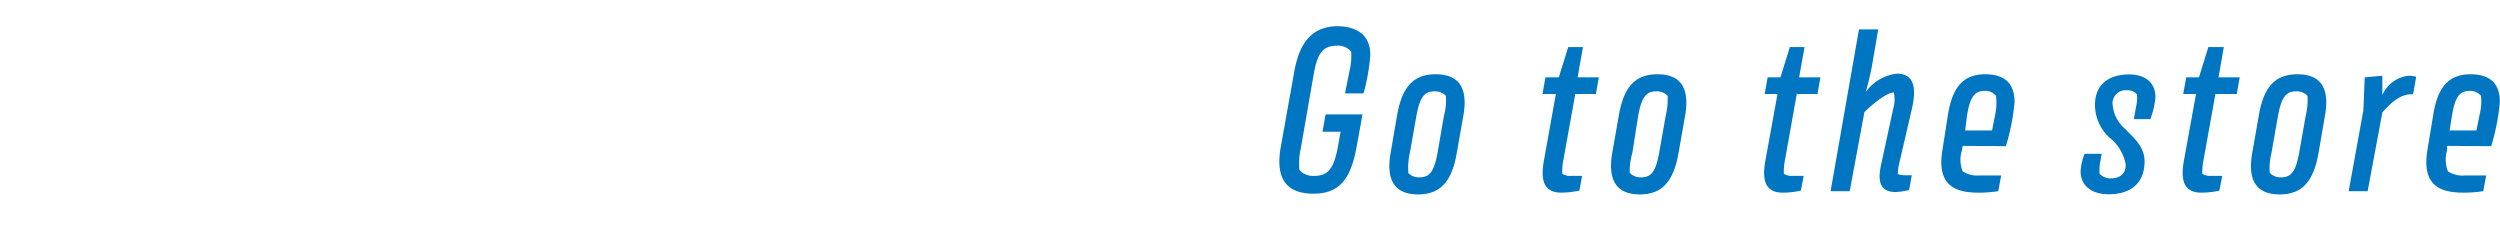
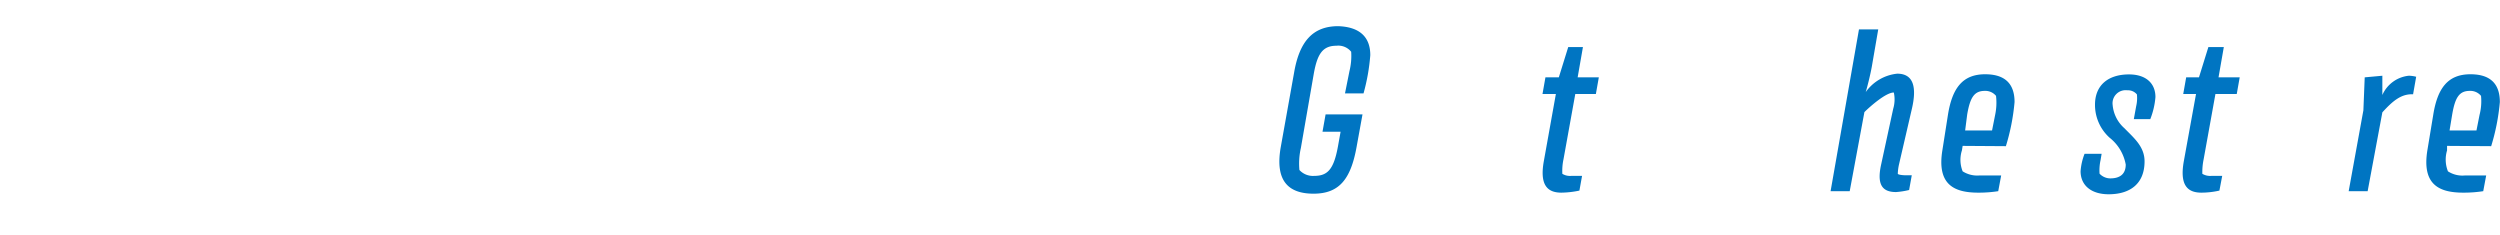
<svg xmlns="http://www.w3.org/2000/svg" id="レイヤー_1" data-name="レイヤー 1" viewBox="0 0 170 16">
  <defs>
    <style>.cls-1{fill:#0075c2;}</style>
  </defs>
  <g id="Main_理想の住まい探しのコツ_" data-name="Main 理想の住まい探しのコツ ">
    <path class="cls-1" d="M93.18,3.75a13.49,13.49,0,0,1-.46,2.6H91.46l.3-1.5a4.26,4.26,0,0,0,.12-1.33,1.12,1.12,0,0,0-1-.41c-.94,0-1.3.56-1.54,1.89l-.88,5.06a4.75,4.75,0,0,0-.1,1.5,1.24,1.24,0,0,0,1,.4c.89,0,1.33-.4,1.62-2l.18-1H89.93l.21-1.18h2.51l-.4,2.2c-.4,2.24-1.21,3.19-2.93,3.19s-2.63-.88-2.23-3.16L88,4.93c.37-2.15,1.3-3.15,3-3.15C92.46,1.83,93.18,2.52,93.18,3.75Z" />
-     <path class="cls-1" d="M95,7.85c.34-1.95,1.12-2.8,2.63-2.8s2.22.85,1.88,2.8l-.45,2.55c-.33,1.94-1.12,2.82-2.63,2.82s-2.21-.87-1.87-2.81Zm.75,3.9a1,1,0,0,0,.77.31c.71,0,1-.42,1.23-1.65l.44-2.55a3.8,3.8,0,0,0,.13-1.34,1,1,0,0,0-.77-.31c-.7,0-1,.41-1.23,1.64l-.45,2.55A4.36,4.36,0,0,0,95.77,11.75Z" />
    <path class="cls-1" d="M106,5.26l.64-2.06h1l-.36,2.06h1.44l-.2,1.13h-1.4l-.8,4.43a3.76,3.76,0,0,0-.08,1,1,1,0,0,0,.61.14h.73l-.18,1a6.26,6.26,0,0,1-1.23.14c-1,0-1.47-.58-1.19-2.14l.82-4.57h-.91l.2-1.13Z" />
-     <path class="cls-1" d="M110.08,7.85c.34-1.95,1.12-2.8,2.63-2.8s2.21.85,1.88,2.8l-.45,2.55c-.34,1.94-1.12,2.82-2.63,2.82s-2.21-.87-1.88-2.81Zm.74,3.9a1,1,0,0,0,.77.31c.72,0,1-.42,1.23-1.65l.45-2.55a4.66,4.66,0,0,0,.13-1.34,1,1,0,0,0-.77-.31c-.7,0-1,.41-1.23,1.64L111,10.4A4.37,4.37,0,0,0,110.82,11.75Z" />
-     <path class="cls-1" d="M121.07,5.26l.64-2.06h1l-.37,2.06h1.45l-.2,1.13h-1.41l-.79,4.43a4.23,4.23,0,0,0-.09,1,1.05,1.05,0,0,0,.62.14h.73l-.19,1a5.59,5.59,0,0,1-1.23.14c-1,0-1.47-.58-1.19-2.14l.83-4.57H120l.2-1.13Z" />
    <path class="cls-1" d="M128.78,6.29c-.54,0-1.6.94-2,1.33l-1,5.38h-1.3l1.93-11h1.31l-.44,2.55c-.09.49-.26,1.2-.41,1.71a3,3,0,0,1,2.14-1.25c1.16,0,1.32,1,1,2.38l-.88,3.8a3.4,3.4,0,0,0-.08.62c0,.07.32.11.57.11H130l-.18,1a5.32,5.32,0,0,1-.89.14c-1,0-1.31-.58-1-1.93l.81-3.74A2.21,2.21,0,0,0,128.78,6.29Z" />
    <path class="cls-1" d="M133.46,9.92l-.05.31a2.1,2.1,0,0,0,.05,1.42,1.84,1.84,0,0,0,1.16.28h1.46l-.2,1.07a8.58,8.58,0,0,1-1.35.1c-1.61,0-2.83-.51-2.45-2.87l.38-2.42c.29-1.82,1-2.76,2.53-2.76,1.29,0,2,.59,2,1.89a14.49,14.49,0,0,1-.59,3Zm.17-1.05h1.83l.21-1.06a4,4,0,0,0,.06-1.29.94.94,0,0,0-.76-.34c-.72,0-1,.44-1.2,1.6Z" />
    <path class="cls-1" d="M146.57,6.6a5.2,5.2,0,0,1-.35,1.5H145.1l.16-.88a2.38,2.38,0,0,0,.05-.8.79.79,0,0,0-.65-.28.89.89,0,0,0-1,1,2.38,2.38,0,0,0,.8,1.58c.63.65,1.37,1.24,1.37,2.25,0,1.54-1,2.24-2.44,2.24-1.17,0-1.91-.59-1.91-1.57a4,4,0,0,1,.27-1.18h1.16l-.07.42a3.22,3.22,0,0,0-.07.93,1,1,0,0,0,.73.32c.64,0,1.05-.28,1.05-.94a3,3,0,0,0-1.09-1.82,3,3,0,0,1-1-2.25c0-1.33.9-2.06,2.31-2.06C145.94,5.06,146.57,5.68,146.57,6.6Z" />
    <path class="cls-1" d="M149.53,5.26l.64-2.06h1.05l-.36,2.06h1.44l-.2,1.13h-1.45l-.8,4.43a4.23,4.23,0,0,0-.09,1,1.05,1.05,0,0,0,.62.14h.73l-.19,1a5.59,5.59,0,0,1-1.23.14c-1,0-1.47-.58-1.19-2.14l.83-4.57h-.87l.2-1.13Z" />
-     <path class="cls-1" d="M153.6,7.85c.33-1.95,1.12-2.8,2.63-2.8s2.21.85,1.87,2.8l-.44,2.55c-.34,1.94-1.12,2.82-2.64,2.82s-2.21-.87-1.87-2.81Zm.74,3.9a1,1,0,0,0,.77.31c.71,0,1-.42,1.23-1.65l.45-2.55a4.33,4.33,0,0,0,.12-1.34,1,1,0,0,0-.77-.31c-.7,0-1,.41-1.23,1.64l-.45,2.55A4.36,4.36,0,0,0,154.34,11.75Z" />
    <path class="cls-1" d="M164.3,5.22l-.21,1.19H164c-.75,0-1.31.47-2,1.23L161,13h-1.29l1-5.5.09-2.24L162,5.15V6.46a2.21,2.21,0,0,1,1.8-1.31A2.08,2.08,0,0,1,164.3,5.22Z" />
    <path class="cls-1" d="M166.4,9.92v.31a2.16,2.16,0,0,0,.06,1.42,1.8,1.8,0,0,0,1.17.28h1.43l-.2,1.07a8.58,8.58,0,0,1-1.35.1c-1.61,0-2.83-.51-2.45-2.87l.4-2.42c.29-1.82,1-2.76,2.53-2.76,1.29,0,2,.59,2,1.89a14.49,14.49,0,0,1-.59,3Zm.17-1.05h1.83l.21-1.06a3.72,3.72,0,0,0,.1-1.29.94.94,0,0,0-.76-.34c-.72,0-1,.44-1.2,1.6Z" />
  </g>
</svg>